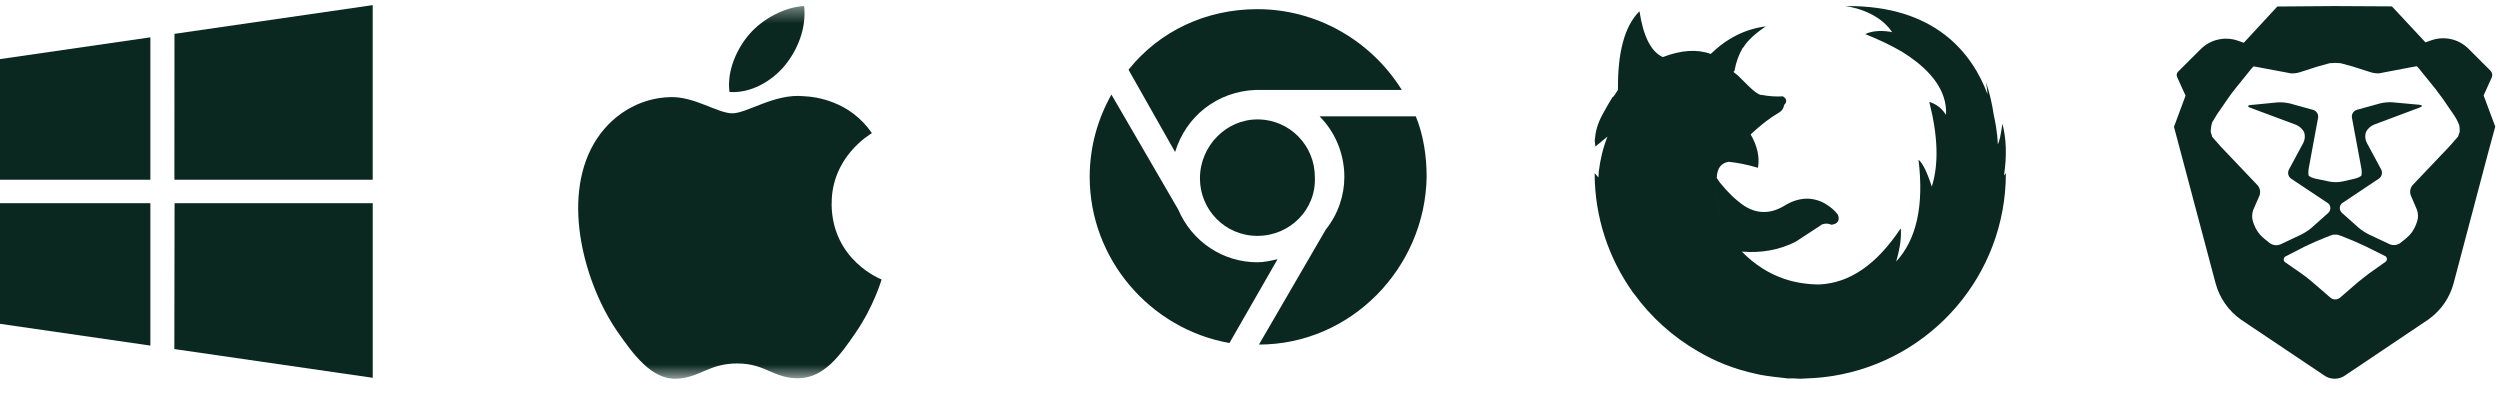
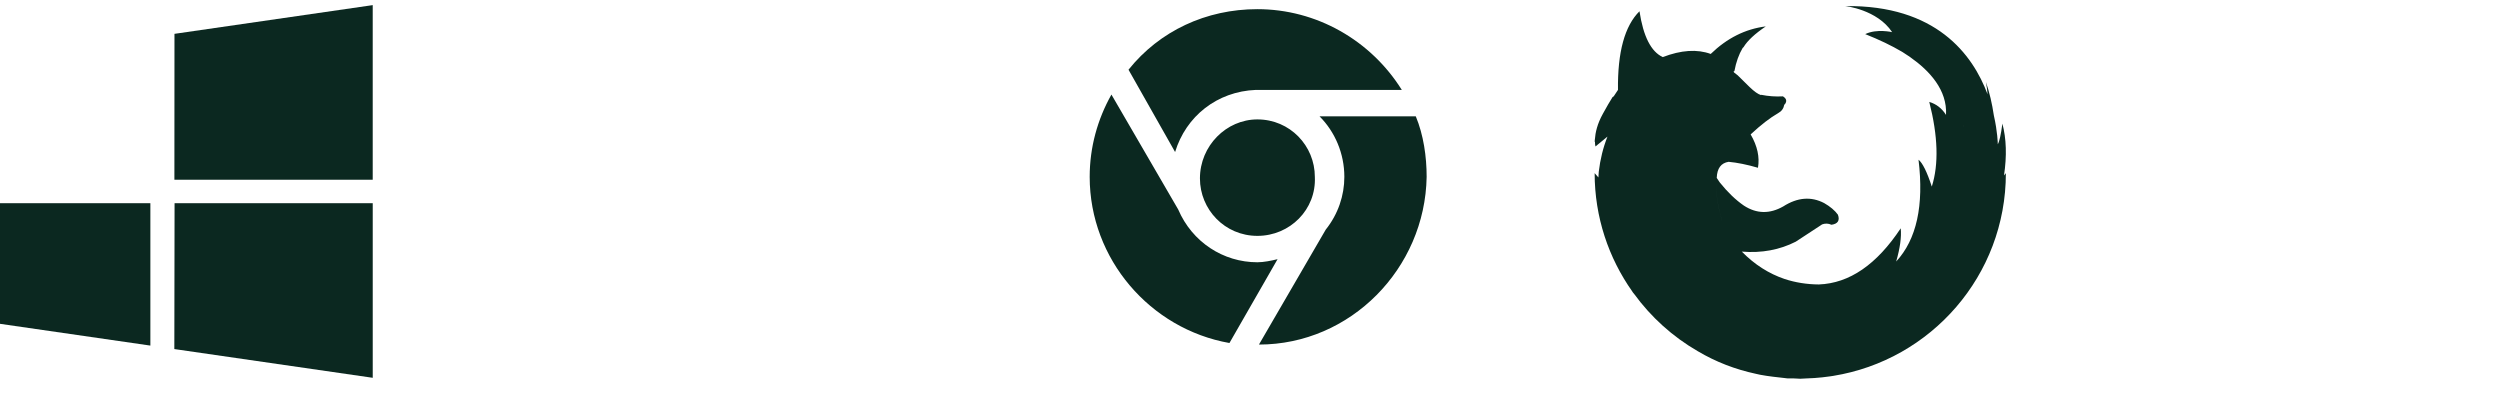
<svg xmlns="http://www.w3.org/2000/svg" width="161" height="26" viewBox="0 0 161 26" fill="none">
  <g clip-path="url(#clip0_319_1009)">
    <path d="M9.684 22.256L0 20.854V13.086H9.684V22.256Z" fill="#0B2820" />
    <path d="M24.003 11.575H11.231L11.236 2.179L24.003 0.33V11.575Z" fill="#0B2820" />
    <path d="M24.004 24.33L11.227 22.48L11.242 13.087H24.004V24.33Z" fill="#0B2820" />
-     <path d="M9.684 11.575H0V3.806L9.684 2.404V11.575Z" fill="#0B2820" />
  </g>
  <g clip-path="url(#clip1_319_1009)">
    <mask id="mask0_319_1009" style="mask-type:luminance" maskUnits="userSpaceOnUse" x="35" y="0" width="25" height="25">
-       <path d="M59.004 0.391H35.004V24.391H59.004V0.391Z" fill="white" />
+       <path d="M59.004 0.391H35.004V24.391H59.004Z" fill="white" />
    </mask>
    <g mask="url(#mask0_319_1009)">
-       <path fill-rule="evenodd" clip-rule="evenodd" d="M53.56 13.142C53.529 10.104 56.038 8.646 56.15 8.574C54.74 6.511 52.544 6.228 51.761 6.196C49.892 6.007 48.114 7.297 47.165 7.297C46.218 7.297 44.754 6.224 43.205 6.253C41.167 6.283 39.289 7.437 38.239 9.262C36.123 12.934 37.698 18.376 39.761 21.353C40.769 22.811 41.97 24.449 43.548 24.391C45.067 24.331 45.642 23.407 47.48 23.407C49.317 23.407 49.833 24.391 51.441 24.359C53.077 24.329 54.113 22.873 55.114 21.41C56.272 19.718 56.747 18.082 56.776 17.998C56.739 17.981 53.587 16.774 53.555 13.144L53.56 13.142ZM50.539 4.223C51.376 3.208 51.942 1.798 51.787 0.391C50.581 0.44 49.118 1.195 48.252 2.209C47.475 3.109 46.796 4.544 46.978 5.923C48.325 6.028 49.7 5.238 50.538 4.225L50.539 4.223Z" fill="#0B2820" />
-     </g>
+       </g>
  </g>
  <g clip-path="url(#clip2_319_1009)">
    <path d="M80.976 0.59C84.776 0.59 88.276 2.59 90.276 5.79H80.976H80.876C78.376 5.89 76.376 7.49 75.676 9.79L72.676 4.49C74.676 1.99 77.676 0.59 80.976 0.59ZM80.976 15.19C78.876 15.19 77.276 13.49 77.276 11.49C77.276 9.39 78.976 7.69 80.976 7.69C83.076 7.69 84.676 9.39 84.676 11.39C84.776 13.49 83.076 15.19 80.976 15.19ZM79.176 22.09C74.076 21.19 70.176 16.69 70.176 11.39C70.176 9.49 70.676 7.69 71.576 6.09L75.876 13.49C76.776 15.59 78.776 16.89 80.976 16.89C81.376 16.89 81.876 16.79 82.276 16.69L79.176 22.09ZM81.076 22.19L85.376 14.79C86.176 13.79 86.576 12.59 86.576 11.39C86.576 9.89 85.976 8.49 84.976 7.49H91.176C91.676 8.69 91.876 10.09 91.876 11.39C91.776 17.29 86.976 22.19 81.076 22.19Z" fill="#0B2820" />
  </g>
  <g clip-path="url(#clip3_319_1009)">
    <path fill-rule="evenodd" clip-rule="evenodd" d="M129.178 11.152C129.178 17.74 124.359 23.19 118.057 24.207L117.856 24.237C117.525 24.285 117.192 24.322 116.853 24.345L116.283 24.373L115.937 24.391L115.502 24.369L115.103 24.367L114.821 24.334C114.61 24.316 114.4 24.29 114.191 24.262C113.908 24.227 113.626 24.187 113.35 24.134L113.076 24.073C111.745 23.787 110.497 23.305 109.336 22.617C107.721 21.685 106.325 20.423 105.233 18.923L105.16 18.836L105.115 18.765C103.595 16.61 102.695 13.987 102.695 11.15L102.937 11.427L102.96 11.061C103.054 10.262 103.24 9.508 103.521 8.797L102.748 9.433C102.72 9.333 102.717 9.223 102.715 9.113L102.694 9.145L102.705 9.02L102.704 9.005L102.707 8.999C102.743 8.523 102.864 7.977 103.226 7.326C103.478 6.866 103.677 6.524 103.822 6.297L103.835 6.27L103.841 6.264L103.855 6.25L103.925 6.202L104.198 5.79C104.168 3.356 104.63 1.67 105.583 0.725C105.826 2.342 106.331 3.331 107.08 3.675L107.076 3.679C108.265 3.221 109.298 3.154 110.17 3.474C111.223 2.453 112.407 1.863 113.717 1.7C113.012 2.177 112.533 2.623 112.283 3.039L112.227 3.089C111.978 3.511 111.803 4.003 111.697 4.575L111.635 4.618L111.679 4.664L111.672 4.695H111.679V4.671L111.909 4.852L112.676 5.607C112.976 5.896 113.219 6.068 113.412 6.124L113.419 6.105C113.885 6.198 114.354 6.231 114.821 6.205C115.045 6.344 115.089 6.501 114.958 6.697L114.933 6.721L114.926 6.727L114.908 6.74C114.865 6.986 114.734 7.168 114.51 7.288C114.005 7.577 113.413 8.03 112.746 8.652V8.665C113.175 9.401 113.332 10.119 113.213 10.804C112.502 10.597 111.873 10.471 111.324 10.421L111.116 10.403L111.322 10.421C110.837 10.497 110.582 10.836 110.558 11.452V11.459C110.464 12.163 110.569 13.07 110.887 14.184L110.894 14.197L110.887 14.182C110.57 13.068 110.464 12.164 110.558 11.459L110.756 11.752C111.256 12.375 111.773 12.873 112.309 13.243C113.126 13.771 113.966 13.791 114.84 13.294C115.757 12.709 116.635 12.64 117.477 13.079C117.863 13.3 118.163 13.551 118.362 13.827C118.499 14.199 118.355 14.419 117.945 14.475C117.744 14.382 117.539 14.375 117.321 14.458L117.327 14.463L115.645 15.565C114.618 16.089 113.451 16.311 112.173 16.204C112.992 17.037 113.911 17.623 114.927 17.967C115.619 18.195 116.355 18.313 117.134 18.319C119.104 18.245 120.862 17.037 122.407 14.702C122.463 15.263 122.364 15.974 122.114 16.842C123.429 15.419 123.91 13.237 123.553 10.286C123.809 10.488 124.096 11.06 124.408 12.016C124.863 10.581 124.807 8.763 124.245 6.562C124.701 6.701 125.057 6.977 125.324 7.399C125.412 5.797 124.262 4.555 123.022 3.684C122.981 3.657 122.942 3.629 122.902 3.602C122.788 3.524 122.675 3.446 122.548 3.37L122.49 3.334C121.819 2.938 121.03 2.559 120.12 2.197C120.867 1.835 121.854 2.071 121.854 2.071C120.888 0.609 118.837 0.392 118.837 0.392C124.671 0.317 127.038 3.495 128 6.075C127.983 5.845 127.95 5.591 127.894 5.286C128.124 5.951 128.29 6.67 128.404 7.435C128.643 8.483 128.657 9.235 128.658 9.291C128.76 9.116 128.861 8.681 128.953 7.96C129.212 8.934 129.246 10.049 129.057 11.301L129.178 11.152ZM107.001 3.735L106.918 3.796L106.929 3.79L107.001 3.735ZM126.425 8.185L126.431 8.077L126.429 8.076L126.425 8.185Z" fill="#0B2820" />
  </g>
  <g clip-path="url(#clip4_319_1009)">
-     <path fill-rule="evenodd" clip-rule="evenodd" d="M159.946 6.145L160.694 8.155L160.2 9.972L158.016 18.229C157.767 19.181 157.186 20.015 156.374 20.584L151.084 24.137C150.876 24.301 150.618 24.391 150.352 24.391C150.085 24.391 149.827 24.301 149.619 24.137L144.326 20.589C143.516 20.018 142.934 19.185 142.681 18.234L140.004 8.169L140.75 6.16L140.206 4.962C140.18 4.904 140.172 4.84 140.184 4.777C140.195 4.715 140.226 4.657 140.271 4.612L141.72 3.17C142.025 2.863 142.412 2.647 142.837 2.55C143.261 2.452 143.705 2.476 144.116 2.619L144.5 2.754L146.659 0.419L150.349 0.391L154.039 0.411L156.2 2.727L156.589 2.591C156.997 2.45 157.438 2.426 157.859 2.523C158.281 2.619 158.666 2.833 158.97 3.138L160.386 4.552C160.443 4.609 160.481 4.681 160.495 4.76C160.509 4.838 160.5 4.919 160.467 4.992L159.946 6.145ZM150.522 15.112C150.67 15.153 150.814 15.204 150.954 15.266L151.61 15.532L152.354 15.869L153.556 16.469C153.6 16.482 153.639 16.508 153.668 16.544C153.697 16.579 153.714 16.622 153.717 16.668C153.721 16.713 153.71 16.758 153.687 16.798C153.664 16.837 153.63 16.868 153.588 16.888L152.543 17.628L151.898 18.133L150.694 19.173C150.608 19.243 150.5 19.282 150.388 19.282C150.275 19.282 150.167 19.243 150.081 19.173L149.801 18.929L149.185 18.396L148.891 18.145C148.684 17.965 148.47 17.797 148.249 17.641L147.203 16.915C147.161 16.895 147.126 16.864 147.103 16.824C147.079 16.785 147.069 16.739 147.072 16.694C147.075 16.648 147.092 16.605 147.121 16.569C147.149 16.533 147.188 16.506 147.232 16.493L148.436 15.872L149.176 15.536L149.83 15.266C149.97 15.204 150.115 15.153 150.262 15.112H150.522ZM158.406 8.496L158.368 8.604C158.348 8.671 158.323 8.737 158.295 8.801L157.759 9.411L155.378 11.916C155.299 12.008 155.246 12.118 155.225 12.237C155.204 12.355 155.215 12.477 155.257 12.589L155.649 13.503C155.737 13.744 155.743 14.008 155.667 14.253L155.589 14.465C155.462 14.81 155.243 15.114 154.955 15.346L154.58 15.649C154.483 15.718 154.37 15.762 154.251 15.777C154.132 15.791 154.012 15.775 153.901 15.731L152.571 15.105C152.327 14.985 152.098 14.836 151.89 14.661L150.824 13.711L150.817 13.704C150.776 13.666 150.743 13.62 150.72 13.569C150.697 13.519 150.685 13.464 150.683 13.408C150.682 13.352 150.692 13.297 150.712 13.245C150.732 13.193 150.763 13.146 150.802 13.105L153.203 11.501C153.294 11.437 153.359 11.342 153.386 11.235C153.413 11.128 153.4 11.015 153.349 10.916L152.416 9.184C152.309 8.97 152.292 8.723 152.369 8.496C152.483 8.282 152.671 8.114 152.898 8.022L155.819 6.928C156.03 6.849 156.018 6.767 155.793 6.746L154.077 6.588C153.808 6.571 153.538 6.595 153.276 6.659L151.783 7.073C151.677 7.104 151.587 7.173 151.528 7.266C151.469 7.358 151.446 7.469 151.464 7.577L152.054 10.745C152.093 10.921 152.104 11.101 152.084 11.28C152.059 11.356 151.861 11.46 151.641 11.507L150.822 11.695C150.558 11.743 150.287 11.743 150.023 11.695L149.114 11.507C148.894 11.454 148.694 11.361 148.67 11.286C148.65 11.107 148.66 10.926 148.699 10.751L149.285 7.581C149.303 7.473 149.28 7.362 149.221 7.27C149.163 7.177 149.072 7.108 148.966 7.077L147.473 6.664C147.211 6.601 146.941 6.577 146.672 6.594L144.956 6.762C144.733 6.775 144.721 6.869 144.932 6.944L147.853 8.032C148.08 8.124 148.268 8.292 148.384 8.506C148.422 8.618 148.437 8.736 148.429 8.854C148.421 8.972 148.39 9.087 148.336 9.193L147.404 10.925C147.354 11.024 147.341 11.137 147.368 11.244C147.395 11.351 147.46 11.445 147.551 11.509L149.957 13.11C149.996 13.151 150.027 13.199 150.047 13.252C150.068 13.305 150.077 13.361 150.075 13.418C150.073 13.474 150.059 13.53 150.035 13.581C150.011 13.632 149.976 13.678 149.933 13.716L148.869 14.666C148.661 14.841 148.432 14.99 148.187 15.11L146.857 15.74C146.746 15.784 146.625 15.8 146.506 15.786C146.388 15.772 146.274 15.728 146.177 15.659L145.803 15.358C145.515 15.126 145.296 14.823 145.168 14.478L145.09 14.267C145.014 14.021 145.021 13.758 145.109 13.517L145.508 12.604C145.551 12.492 145.562 12.37 145.541 12.252C145.52 12.133 145.467 12.023 145.388 11.932L143.007 9.429L142.47 8.82C142.444 8.753 142.424 8.685 142.408 8.616L142.37 8.509C142.372 8.297 142.403 8.086 142.462 7.883L142.783 7.353L143.465 6.365C143.617 6.142 143.777 5.926 143.946 5.715L144.856 4.59C144.939 4.479 145.029 4.375 145.126 4.277H145.145L145.55 4.351L147.551 4.726C147.754 4.735 147.956 4.705 148.148 4.64L149.248 4.286L150.037 4.069C150.268 4.045 150.501 4.045 150.732 4.069L151.52 4.284L152.62 4.635C152.811 4.702 153.014 4.731 153.217 4.722L155.22 4.34L155.625 4.266H155.644C155.741 4.365 155.831 4.469 155.914 4.579L156.826 5.704L157.31 6.354L157.99 7.342C158.148 7.567 158.279 7.81 158.378 8.066C158.398 8.208 158.407 8.352 158.406 8.496Z" fill="#0B2820" />
-   </g>
+     </g>
  <defs>
    <clipPath id="clip0_319_1009">
      <rect width="25" height="24" fill="white" transform="translate(0 0.33)" />
    </clipPath>
    <clipPath id="clip1_319_1009">
-       <rect width="25" height="25" fill="white" transform="translate(35.001 0.33)" />
-     </clipPath>
+       </clipPath>
    <clipPath id="clip2_319_1009">
      <rect width="22" height="22" fill="white" transform="translate(70.001 0.33)" />
    </clipPath>
    <clipPath id="clip3_319_1009">
      <rect width="28" height="25" fill="white" transform="translate(102 0.33)" />
    </clipPath>
    <clipPath id="clip4_319_1009">
      <rect width="21" height="25" fill="white" transform="translate(140 0.33)" />
    </clipPath>
  </defs>
</svg>